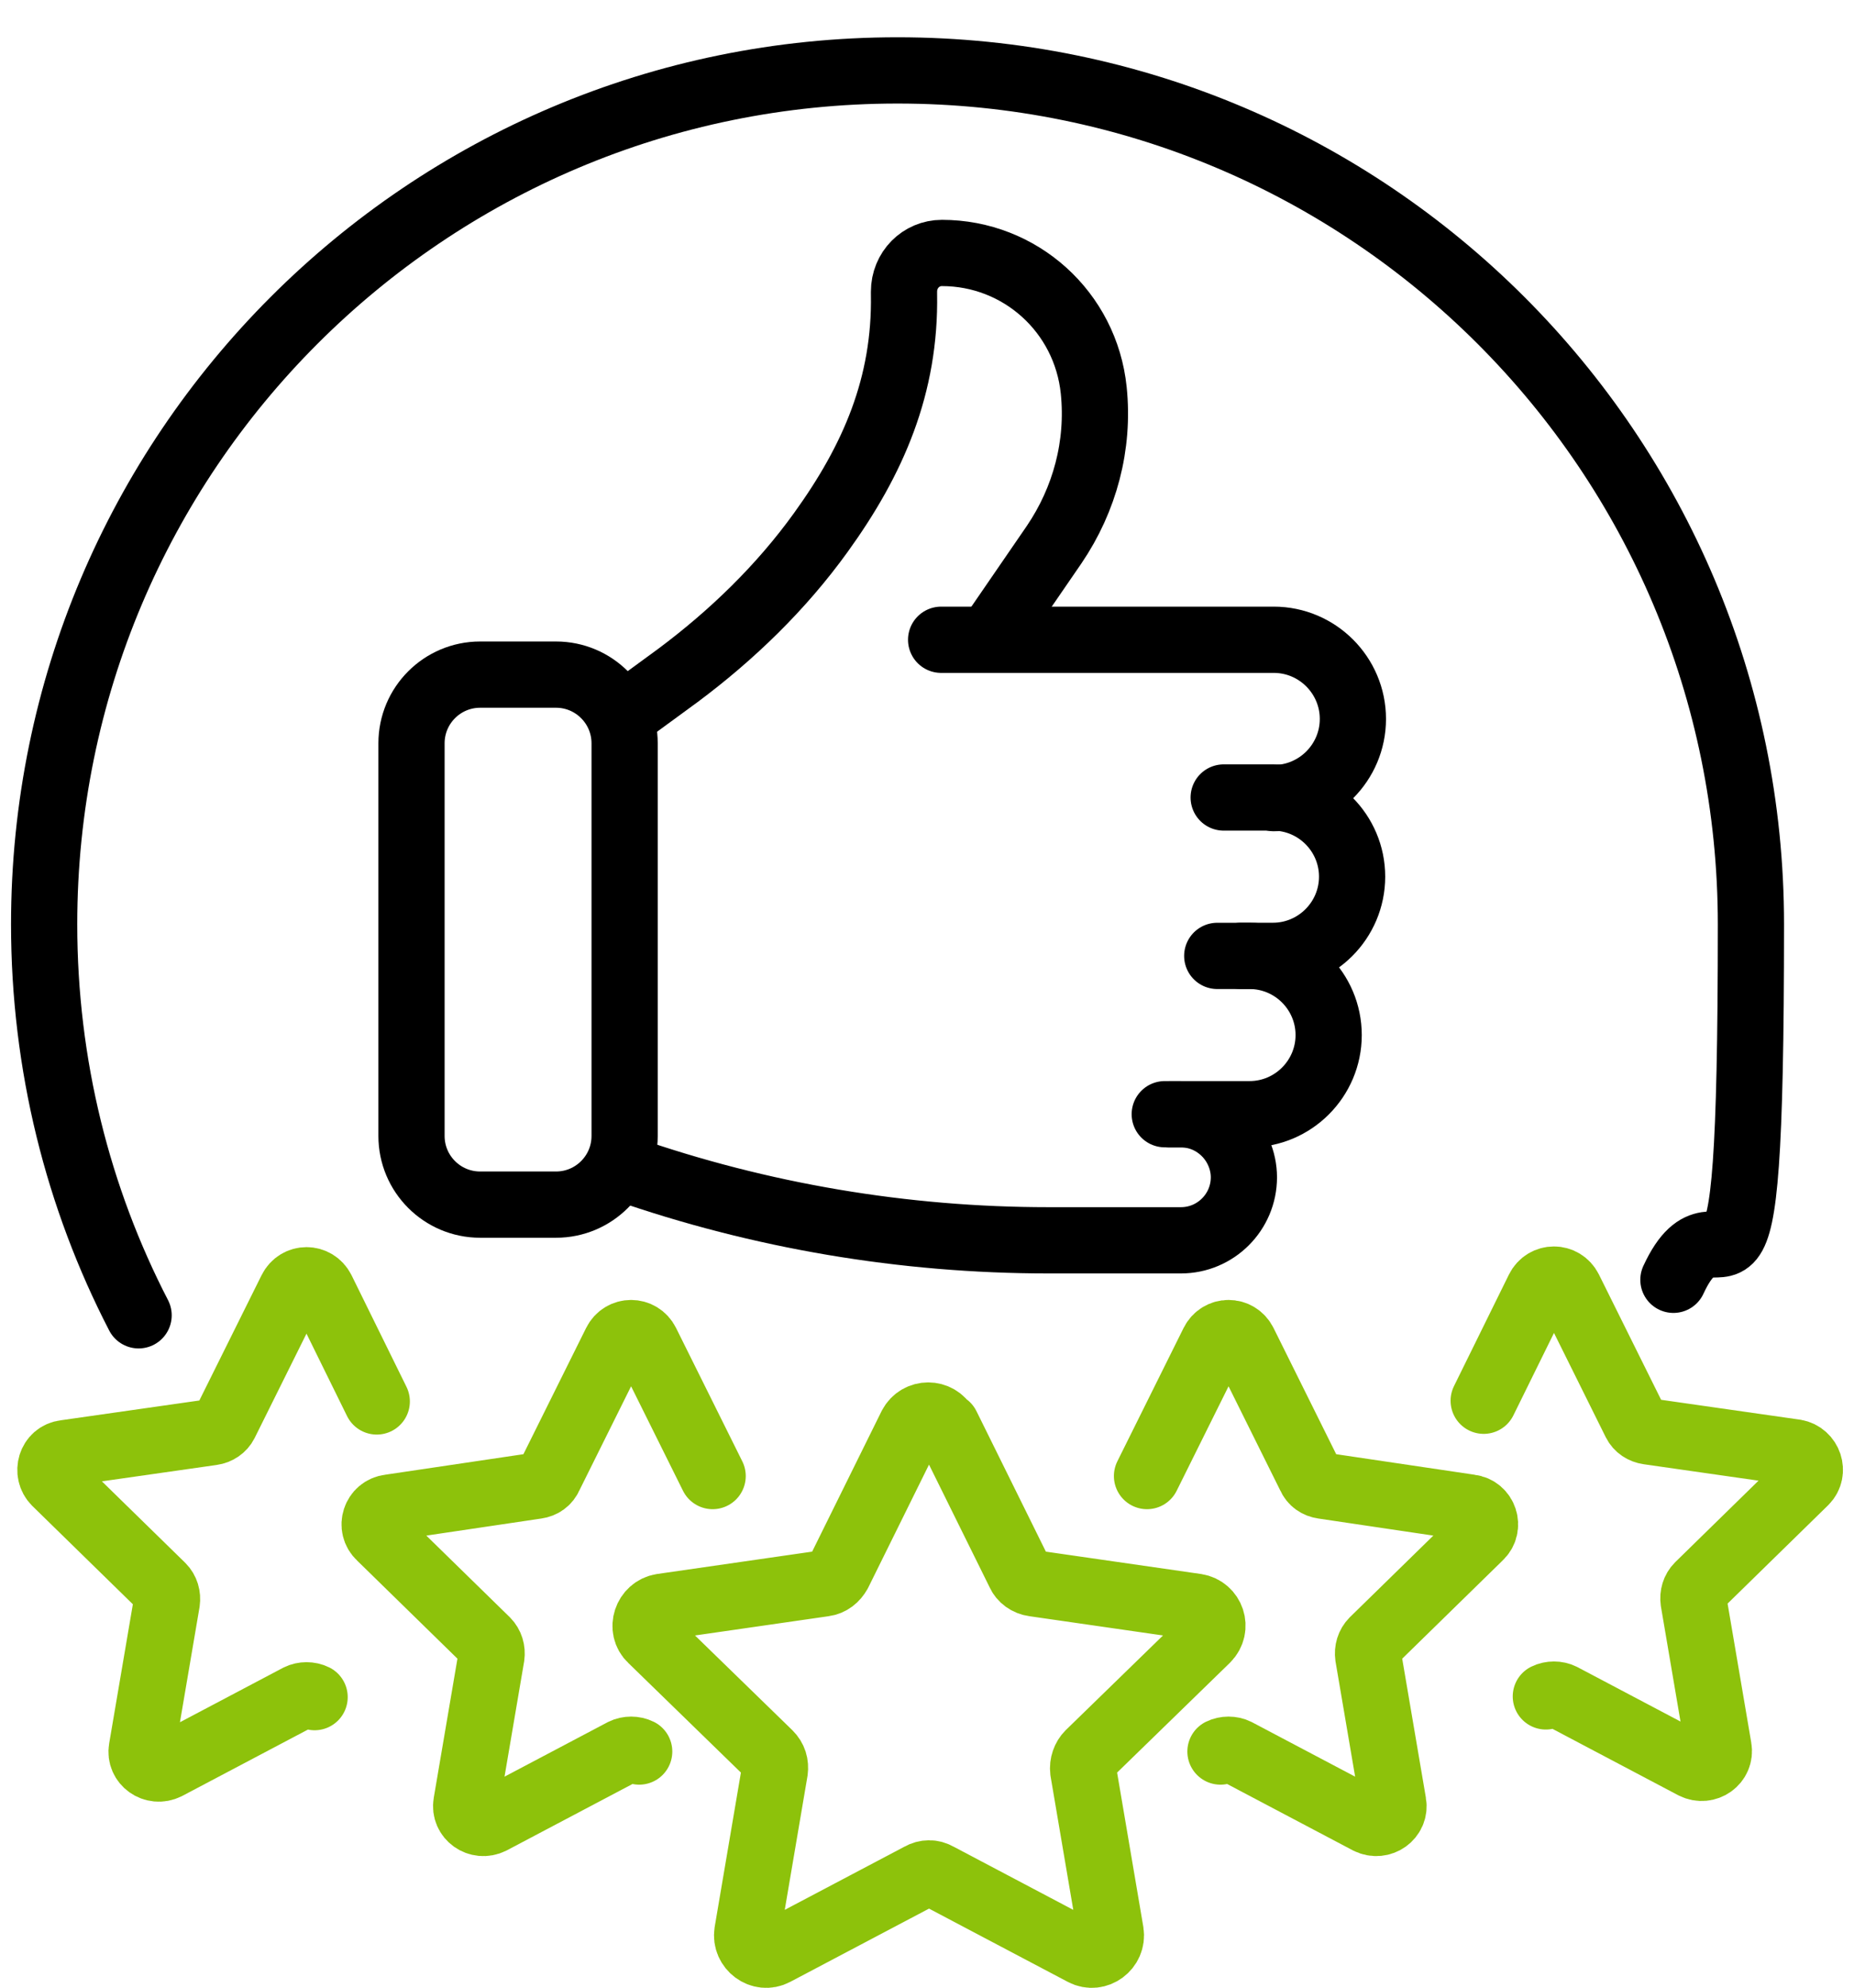
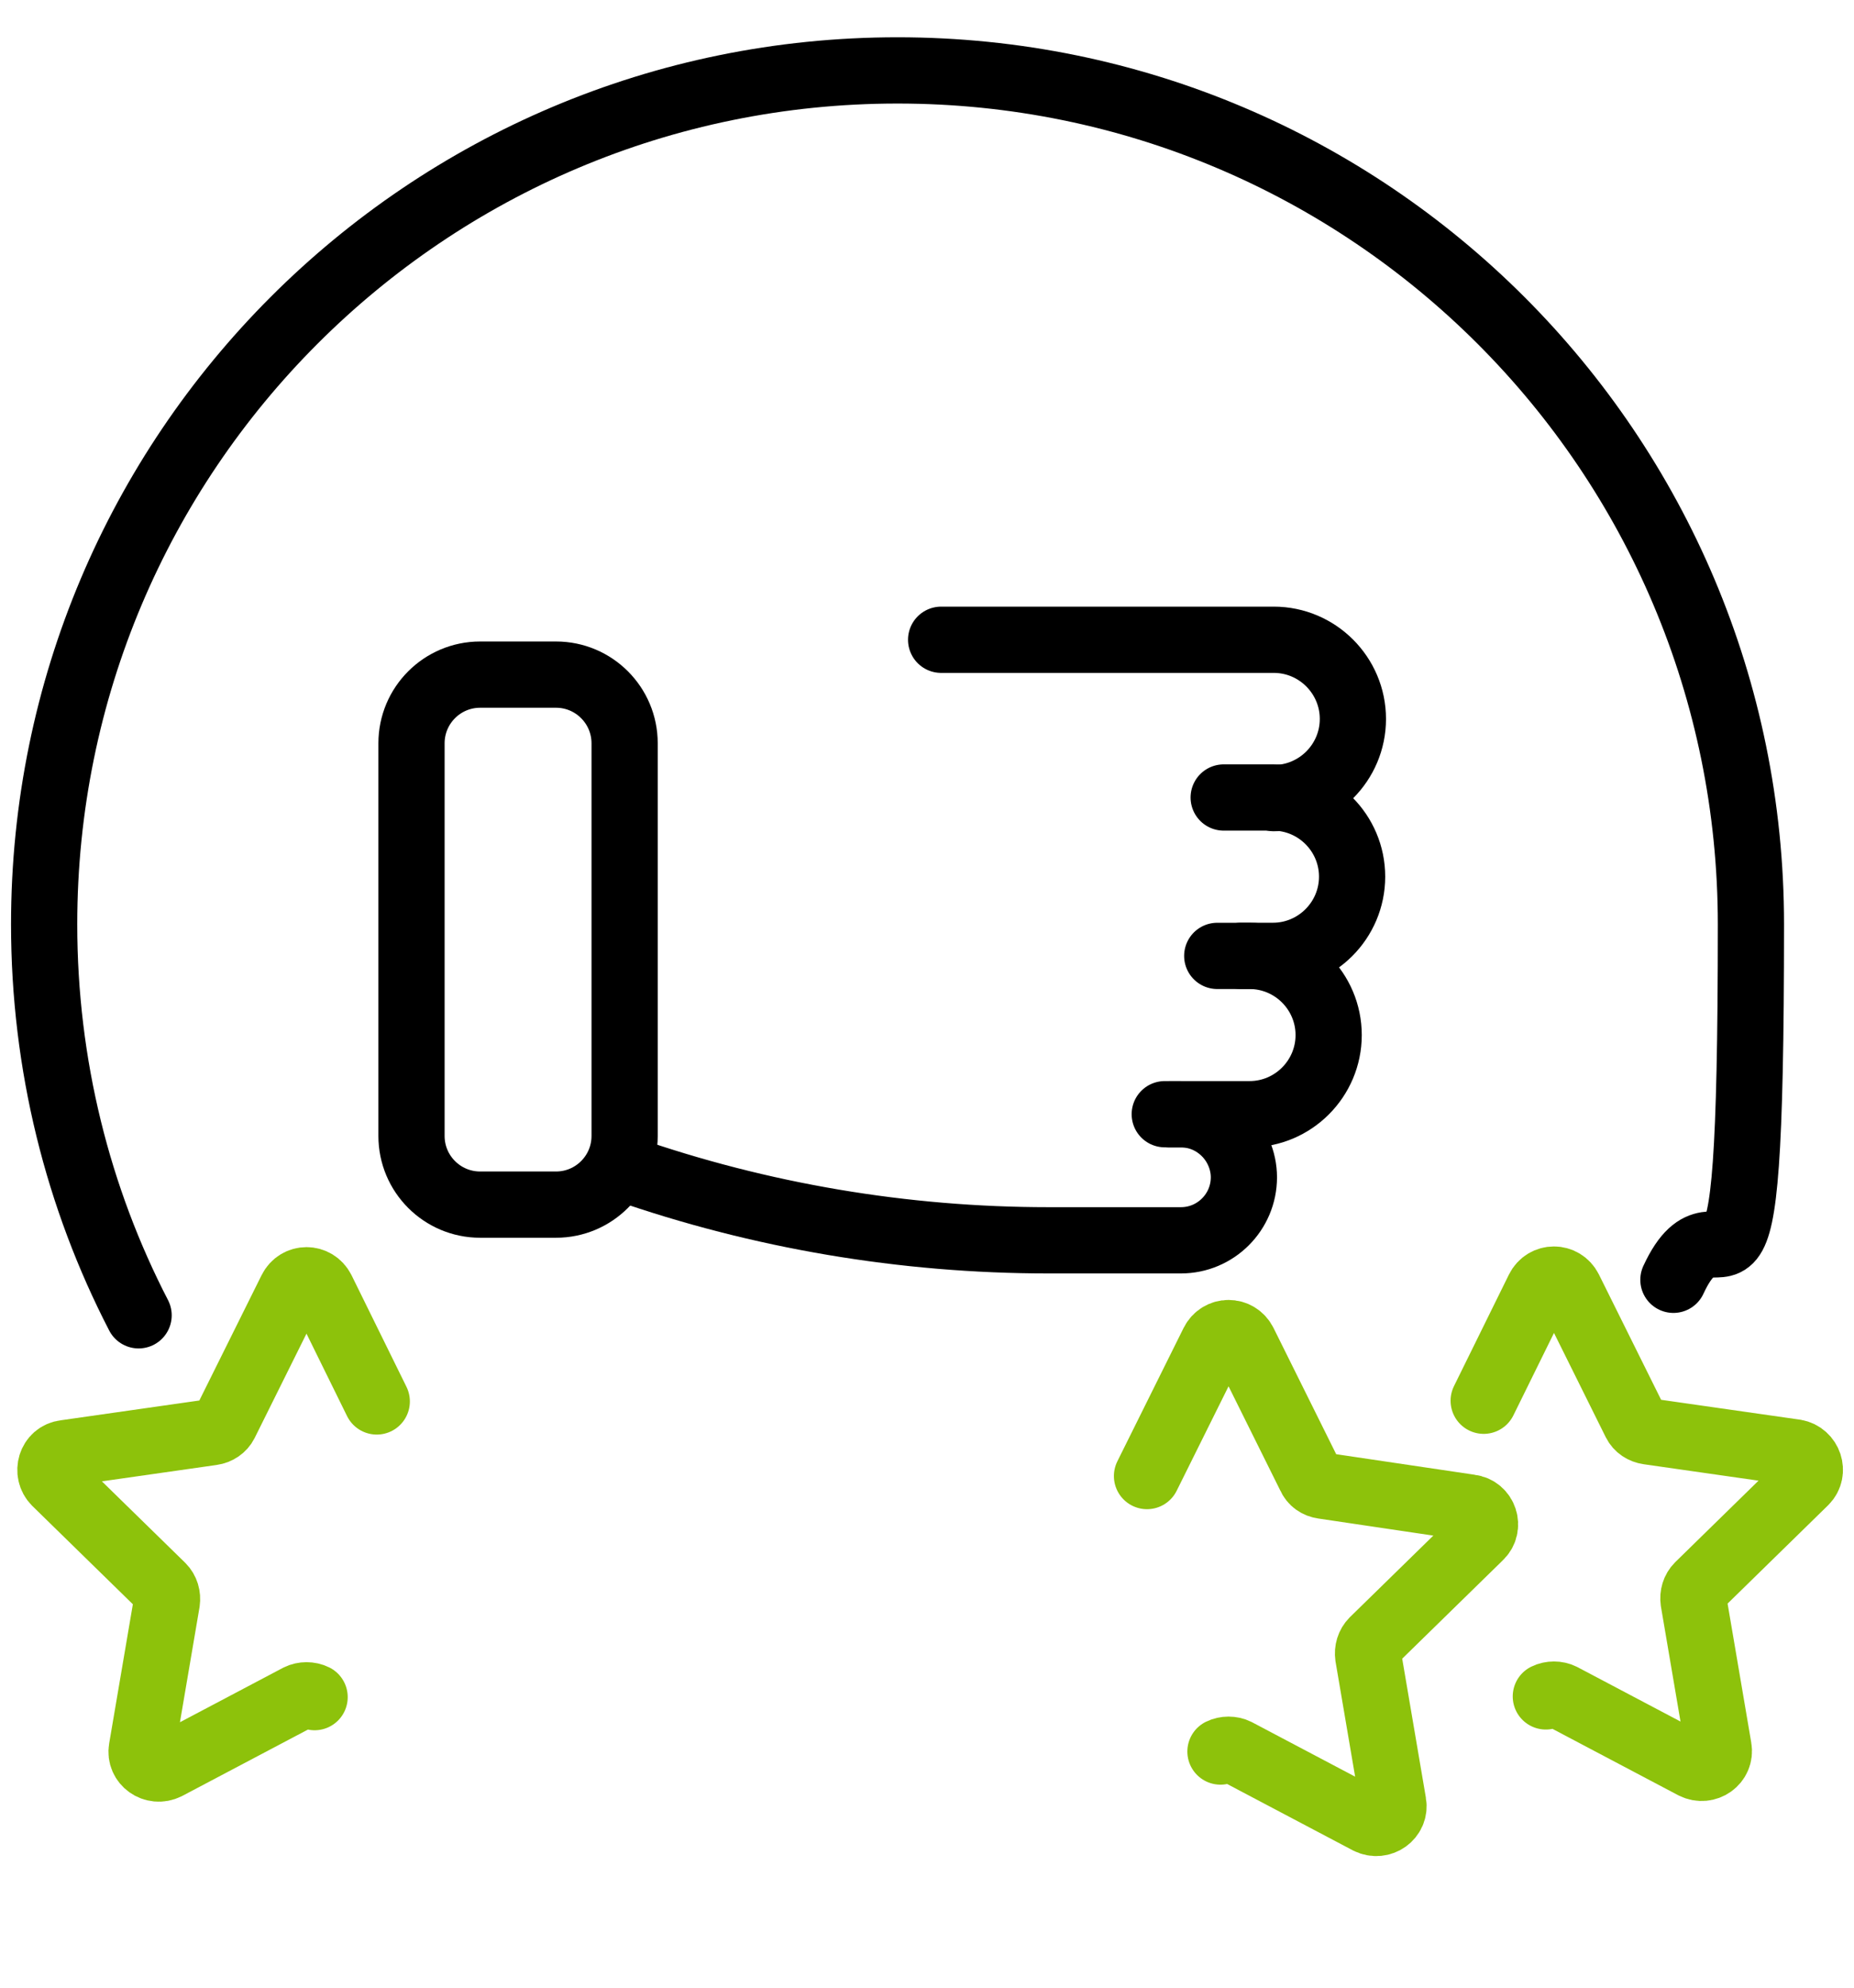
<svg xmlns="http://www.w3.org/2000/svg" width="42" height="45" viewBox="0 0 42 45" fill="none">
  <g id="Frame 2493">
    <g id="Group">
      <path id="Vector" d="M3.14 29.778C1.768 27.126 1 24.109 1 20.926C1 10.245 9.651 1.594 20.332 1.594C31.014 1.594 39.665 10.245 39.665 20.926C39.665 31.607 39.043 26.523 37.909 28.974" stroke="black" stroke-width="1.5" stroke-linecap="round" stroke-linejoin="round" />
      <g id="Group_2">
        <path id="Vector_2" d="M26.478 25.227H26.752C27.154 25.227 27.502 25.391 27.758 25.647C28.014 25.903 28.179 26.269 28.179 26.653C28.179 27.44 27.539 28.08 26.752 28.08H23.753C20.479 28.08 17.223 27.531 14.132 26.452" stroke="black" stroke-width="1.5" stroke-linecap="round" stroke-linejoin="round" />
        <path id="Vector_3" d="M28.855 18.069C29.843 18.069 30.648 17.264 30.648 16.277C30.648 15.289 29.843 14.484 28.855 14.484H21.32" stroke="black" stroke-width="1.5" stroke-linecap="round" stroke-linejoin="round" />
        <path id="Vector_4" d="M28.106 21.64H28.837C29.825 21.64 30.63 20.835 30.63 19.847C30.63 18.859 29.825 18.055 28.837 18.055H27.721" stroke="black" stroke-width="1.5" stroke-linecap="round" stroke-linejoin="round" />
        <path id="Vector_5" d="M27.575 21.641H28.307C29.294 21.641 30.099 22.445 30.099 23.433C30.099 24.421 29.294 25.225 28.307 25.225H26.386" stroke="black" stroke-width="1.5" stroke-linecap="round" stroke-linejoin="round" />
        <path id="Vector_6" d="M12.596 15.273H10.877C10.018 15.273 9.322 15.97 9.322 16.828V25.717C9.322 26.576 10.018 27.272 10.877 27.272H12.596C13.454 27.272 14.15 26.576 14.15 25.717V16.828C14.15 15.97 13.454 15.273 12.596 15.273Z" stroke="black" stroke-width="1.5" stroke-linecap="round" stroke-linejoin="round" />
-         <path id="Vector_7" d="M22.436 14.432L23.881 12.329C24.576 11.305 24.905 10.079 24.777 8.836C24.594 7.062 23.112 5.727 21.338 5.727C20.863 5.727 20.479 6.111 20.479 6.604V6.659C20.515 8.726 19.784 10.409 18.595 12.055C17.699 13.299 16.583 14.378 15.357 15.292L14.132 16.188" stroke="black" stroke-width="1.5" stroke-linecap="round" stroke-linejoin="round" />
      </g>
      <g id="Group_3">
-         <path id="Vector_8" d="M21.448 32.28L23.094 35.609C23.149 35.737 23.277 35.828 23.423 35.847L27.1 36.377C27.447 36.432 27.593 36.852 27.337 37.109L24.667 39.706C24.576 39.797 24.521 39.944 24.539 40.09L25.161 43.748C25.216 44.095 24.85 44.37 24.539 44.205L21.247 42.468C21.119 42.394 20.973 42.394 20.845 42.468L17.552 44.205C17.241 44.37 16.876 44.095 16.93 43.748L17.552 40.09C17.571 39.944 17.534 39.816 17.424 39.706L14.754 37.109C14.498 36.871 14.644 36.432 14.992 36.377L18.668 35.847C18.814 35.828 18.924 35.737 18.997 35.609L20.643 32.28C20.808 31.969 21.247 31.969 21.411 32.28H21.448Z" stroke="#8DC20B" stroke-width="1.5" stroke-linecap="round" stroke-linejoin="round" />
        <path id="Vector_9" d="M7.127 38.422C7.017 38.367 6.871 38.367 6.761 38.422L3.78 39.995C3.487 40.141 3.158 39.903 3.213 39.593L3.78 36.264C3.798 36.136 3.762 36.008 3.67 35.916L1.256 33.557C1.037 33.337 1.146 32.935 1.476 32.898L4.804 32.423C4.932 32.405 5.042 32.331 5.097 32.222L6.597 29.204C6.743 28.911 7.145 28.911 7.292 29.204L8.535 31.728" stroke="#8DC20B" stroke-width="1.5" stroke-linecap="round" stroke-linejoin="round" />
-         <path id="Vector_10" d="M14.48 39.654C14.37 39.599 14.224 39.599 14.114 39.654L11.133 41.227C10.84 41.373 10.511 41.135 10.566 40.824L11.133 37.496C11.151 37.368 11.114 37.24 11.023 37.148L8.609 34.789C8.371 34.569 8.499 34.167 8.828 34.13L12.157 33.636C12.285 33.618 12.395 33.545 12.449 33.417L13.949 30.399C14.095 30.107 14.498 30.107 14.644 30.399L16.144 33.417" stroke="#8DC20B" stroke-width="1.5" stroke-linecap="round" stroke-linejoin="round" />
        <path id="Vector_11" d="M33.611 31.712L34.855 29.188C35.001 28.896 35.403 28.896 35.55 29.188L37.049 32.206C37.104 32.316 37.214 32.389 37.342 32.407L40.671 32.883C40.982 32.938 41.11 33.322 40.89 33.541L38.476 35.901C38.385 35.992 38.348 36.12 38.366 36.248L38.933 39.577C38.988 39.888 38.659 40.126 38.366 39.979L35.385 38.406C35.275 38.351 35.129 38.351 35.019 38.406" stroke="#8DC20B" stroke-width="1.5" stroke-linecap="round" stroke-linejoin="round" />
        <path id="Vector_12" d="M27.648 39.654C27.758 39.599 27.904 39.599 28.014 39.654L30.995 41.227C31.288 41.373 31.617 41.135 31.562 40.824L30.995 37.496C30.977 37.368 31.014 37.24 31.105 37.148L33.519 34.789C33.757 34.569 33.629 34.167 33.3 34.13L29.971 33.636C29.843 33.618 29.733 33.545 29.678 33.417L28.179 30.399C28.032 30.107 27.63 30.107 27.484 30.399L25.984 33.417" stroke="#8DC20B" stroke-width="1.5" stroke-linecap="round" stroke-linejoin="round" />
      </g>
    </g>
  </g>
</svg>